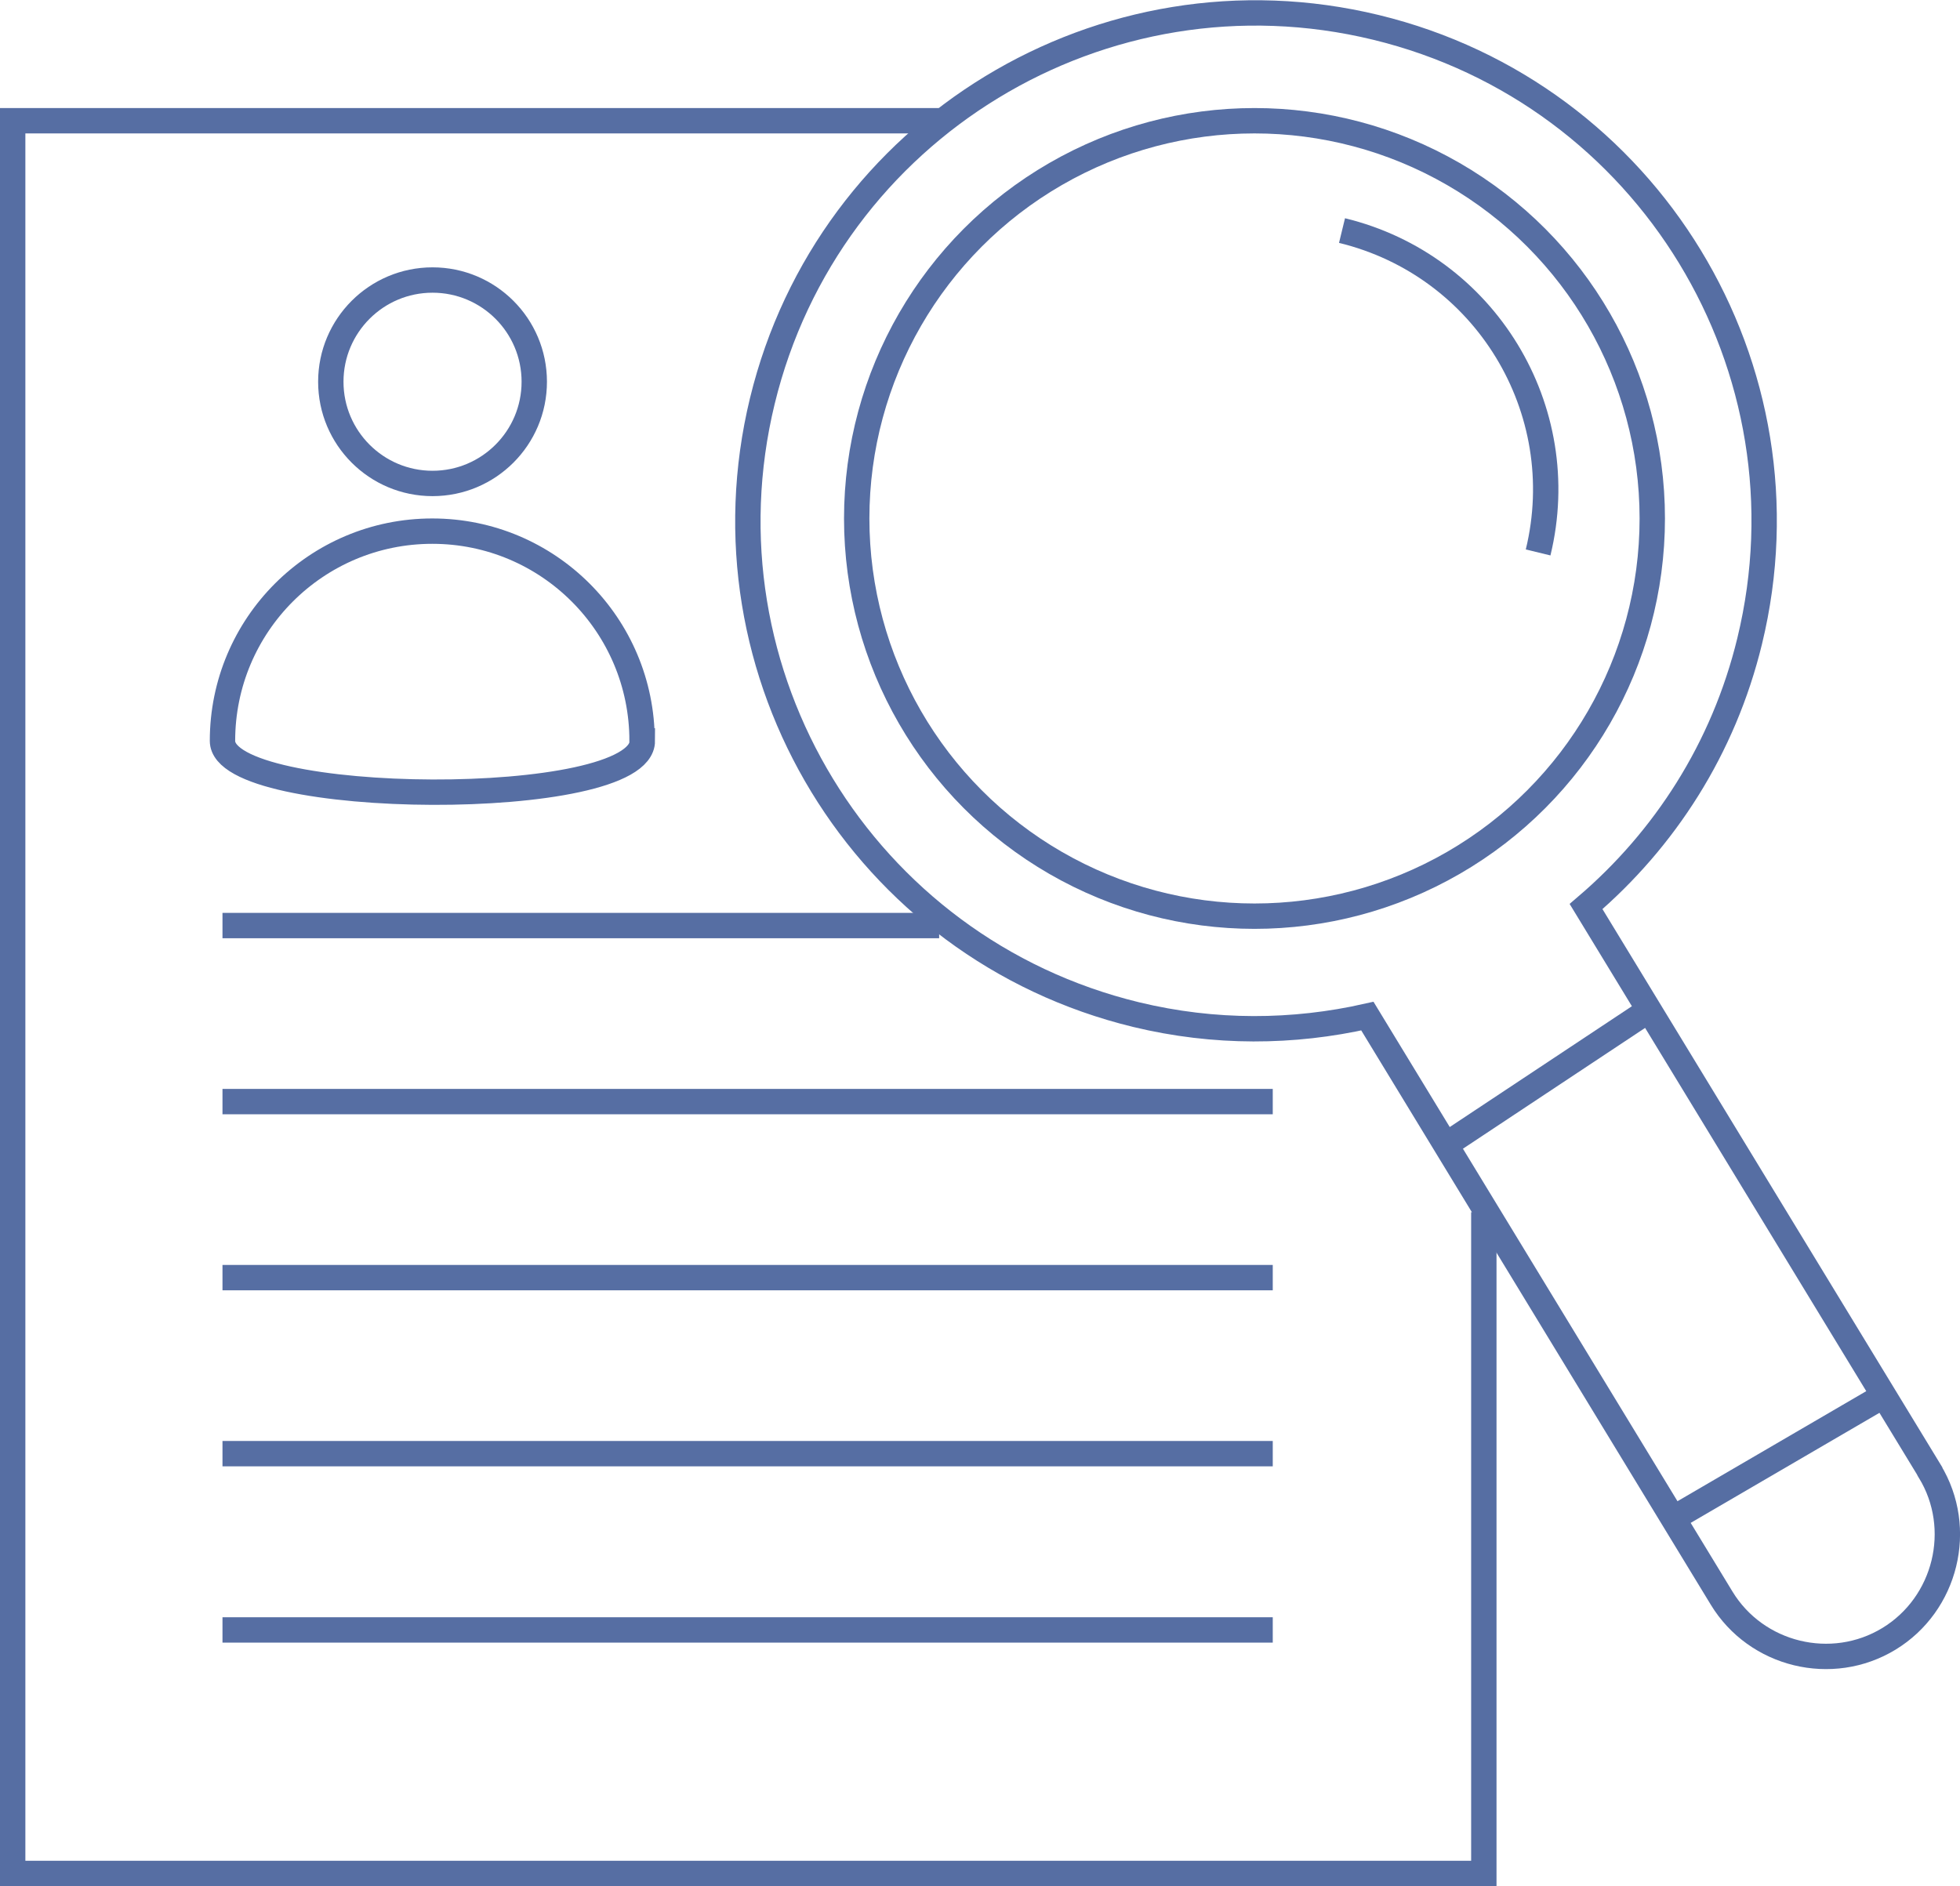
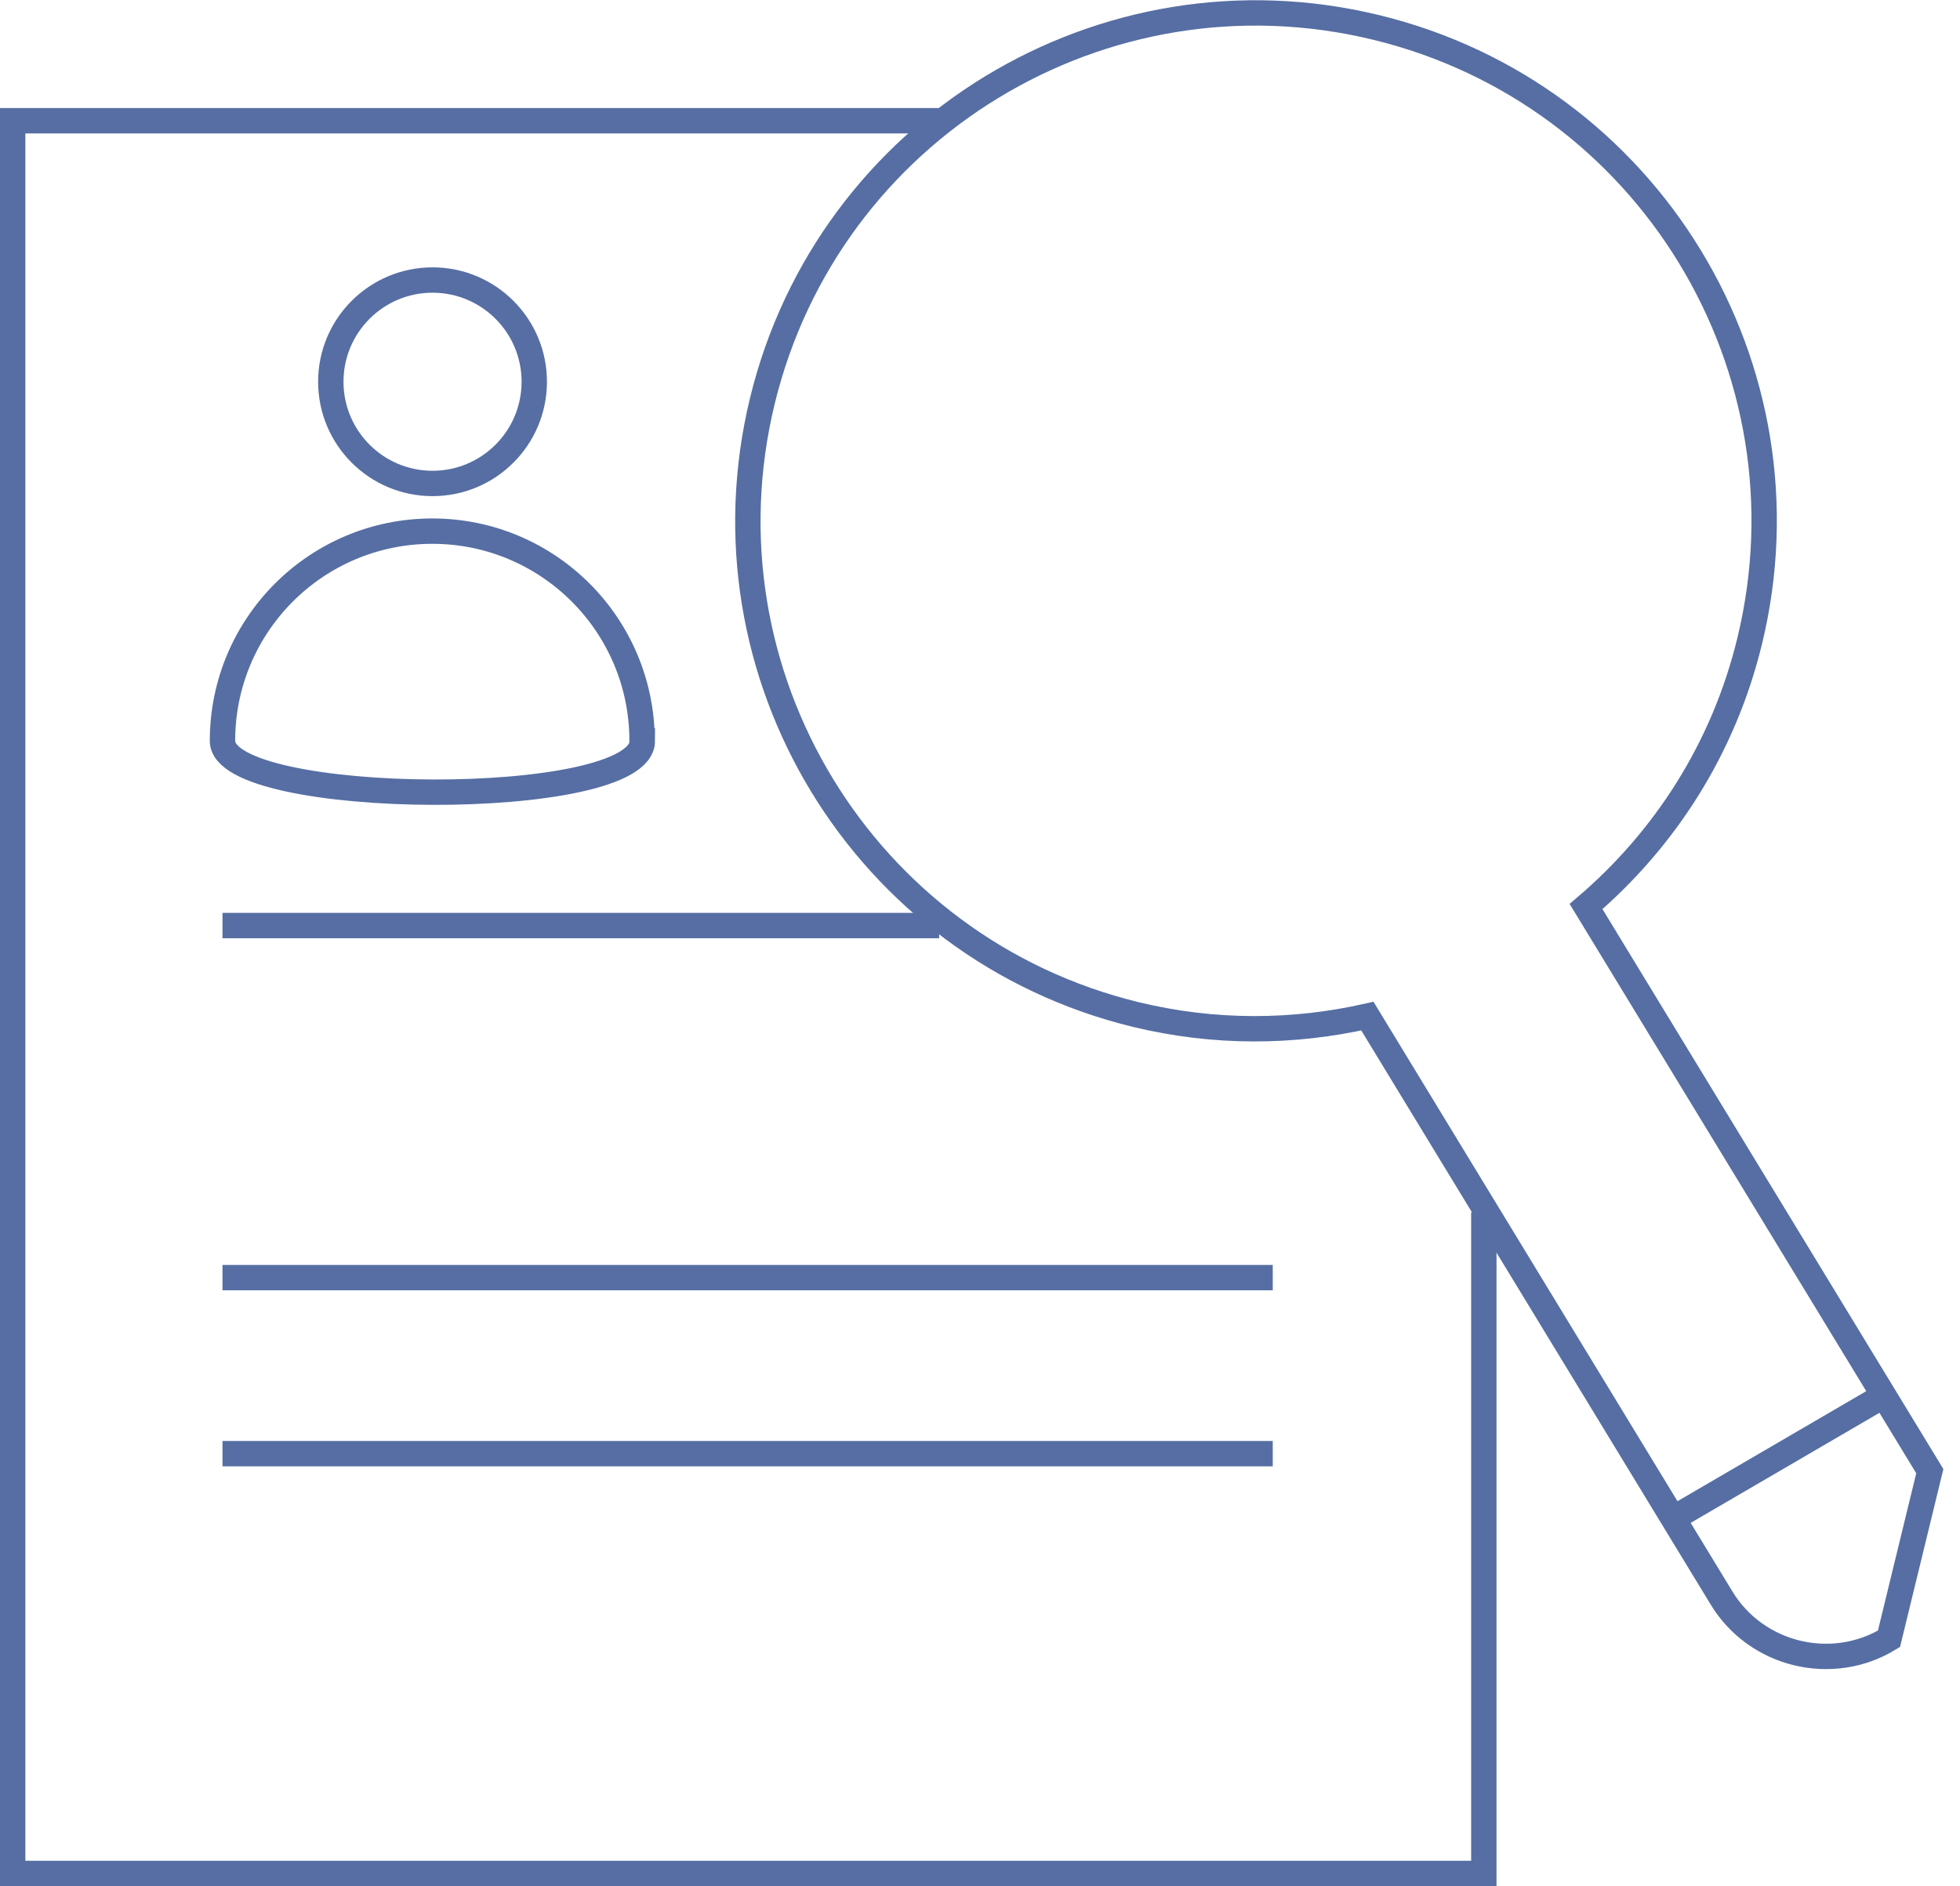
<svg xmlns="http://www.w3.org/2000/svg" id="Calque_2" data-name="Calque 2" viewBox="0 0 77.26 74.36">
  <defs>
    <style>
      .cls-1 {
        fill: none;
        stroke: #566ea3;
        stroke-miterlimit: 10;
      }
    </style>
  </defs>
  <g id="Calque_1-2" data-name="Calque 1">
    <polyline class="cls-1" points="58.49 47.79 58.49 73.86 .5 73.86 .5 4.76 37.02 4.76" />
    <line class="cls-1" x1="8.77" y1="36.49" x2="37.02" y2="36.49" />
-     <line class="cls-1" x1="8.77" y1="43.43" x2="50.17" y2="43.43" />
    <line class="cls-1" x1="8.77" y1="57.31" x2="50.17" y2="57.31" />
-     <line class="cls-1" x1="8.77" y1="64.26" x2="50.17" y2="64.26" />
    <path class="cls-1" d="M25.32,29.21c0,2.75-16.55,2.64-16.55,0,0-4.57,3.7-8.27,8.27-8.27s8.27,3.7,8.27,8.27Z" />
    <circle class="cls-1" cx="17.05" cy="15.05" r="4.01" />
    <line class="cls-1" x1="8.77" y1="50.37" x2="50.17" y2="50.37" />
    <g>
-       <path class="cls-1" d="M76.07,58l-13.55-22.26c3.09-2.64,5.42-6.22,6.45-10.47,2.61-10.75-3.98-21.58-14.73-24.19s-21.58,3.98-24.19,14.73c-2.61,10.75,3.98,21.58,14.73,24.19,3.1.75,6.2.72,9.12.06l13.96,22.94c1.37,2.26,4.35,2.98,6.6,1.61s2.98-4.35,1.61-6.6Z" />
-       <circle class="cls-1" cx="49.45" cy="20.44" r="15.68" />
-       <path class="cls-1" d="M52.9,9.09c5.64,1.37,9.1,7.05,7.73,12.69" />
+       <path class="cls-1" d="M76.07,58l-13.55-22.26c3.09-2.64,5.42-6.22,6.45-10.47,2.61-10.75-3.98-21.58-14.73-24.19s-21.58,3.98-24.19,14.73c-2.61,10.75,3.98,21.58,14.73,24.19,3.1.75,6.2.72,9.12.06l13.96,22.94c1.37,2.26,4.35,2.98,6.6,1.61Z" />
    </g>
-     <line class="cls-1" x1="56.91" y1="45.19" x2="64.93" y2="39.87" />
    <line class="cls-1" x1="66.01" y1="59.83" x2="74.31" y2="54.99" />
  </g>
</svg>